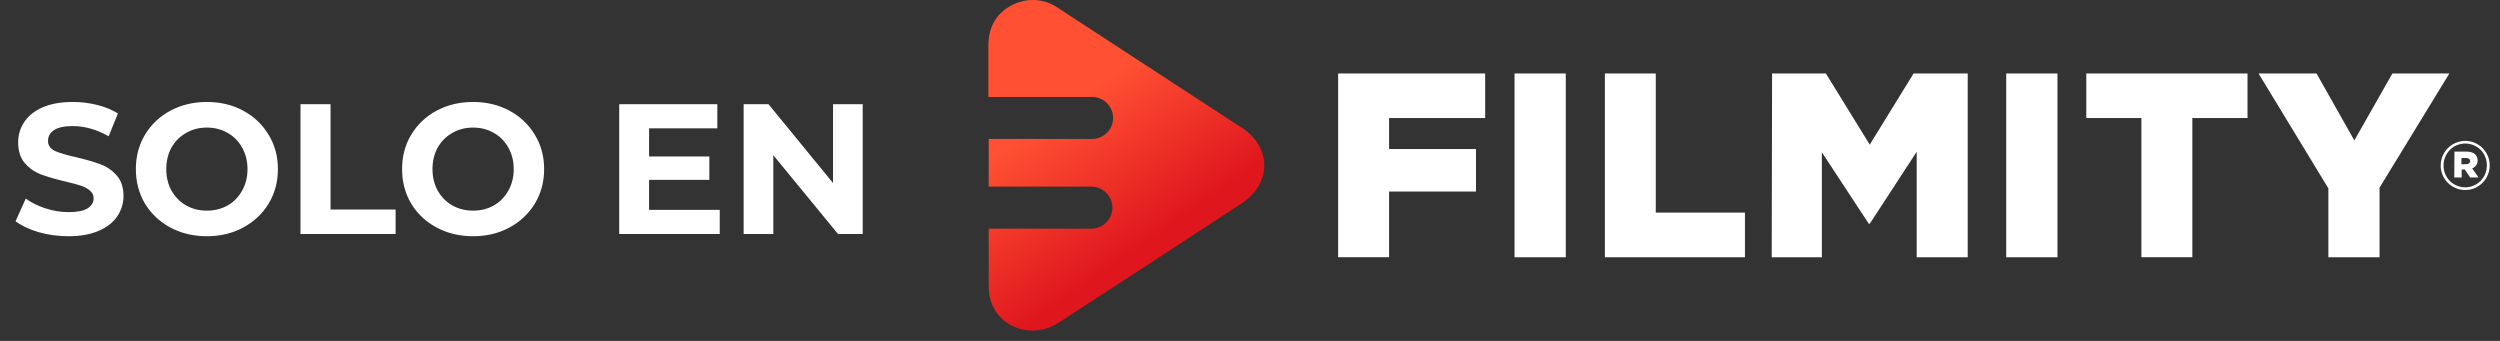
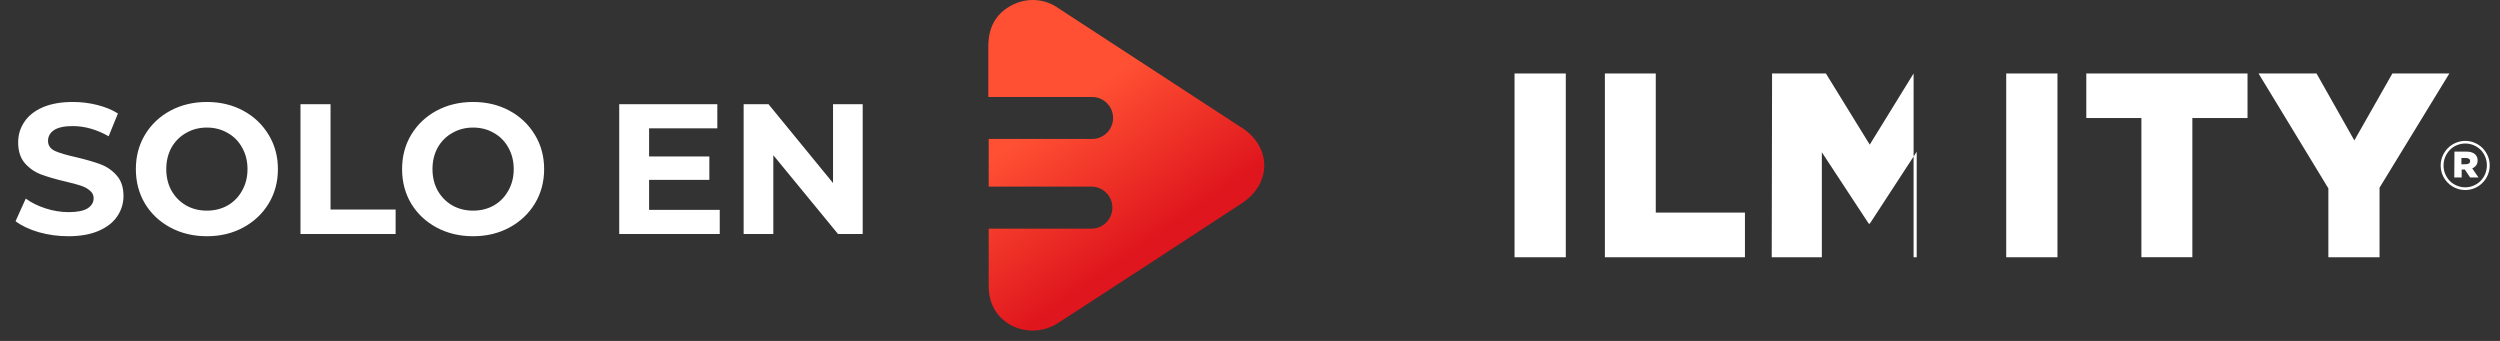
<svg xmlns="http://www.w3.org/2000/svg" width="242" height="33" viewBox="0 0 242 33" fill="none">
  <rect x="0" y="0" width="242" height="33" fill="#333333" stroke="none" />
-   <path d="M129.532 7.112H143.765V11.425H134.464V14.427H142.874V18.541H134.464V24.897H129.532V7.112Z" fill="white" />
  <path d="M146.608 7.112H151.568V24.902H146.608V7.112Z" fill="white" />
  <path d="M155.353 7.112H160.278V20.578H168.91V24.902H155.353V7.112Z" fill="white" />
-   <path d="M171.537 7.112H176.746L180.991 14.001L185.236 7.112H190.474V24.902H185.537V14.688L180.997 21.651H180.895L176.355 14.739V24.902H171.503L171.537 7.112Z" fill="white" />
+   <path d="M171.537 7.112H176.746L180.991 14.001L185.236 7.112V24.902H185.537V14.688L180.997 21.651H180.895L176.355 14.739V24.902H171.503L171.537 7.112Z" fill="white" />
  <path d="M194.202 7.112H199.162V24.902H194.202V7.112Z" fill="white" />
  <path d="M207.288 11.425H201.954V7.112H217.56V11.425H212.22V24.897H207.288V11.425Z" fill="white" />
  <path d="M225.386 18.235L218.627 7.112H224.239L227.9 13.592L231.583 7.112H237.098L230.34 18.166V24.902H225.386V18.235Z" fill="white" />
  <path d="M238.624 18.393C238.304 18.395 237.987 18.33 237.694 18.201C237.413 18.081 237.158 17.908 236.944 17.69C236.73 17.472 236.559 17.216 236.439 16.935C236.319 16.645 236.257 16.335 236.258 16.021C236.257 15.708 236.319 15.397 236.439 15.108C236.56 14.825 236.731 14.568 236.944 14.347C237.161 14.127 237.42 13.951 237.705 13.831C237.998 13.702 238.315 13.636 238.636 13.638C238.956 13.634 239.274 13.7 239.566 13.831C239.848 13.951 240.104 14.125 240.321 14.342C240.531 14.561 240.7 14.817 240.82 15.096C240.943 15.385 241.005 15.696 241.002 16.01C241.006 16.326 240.944 16.639 240.82 16.929C240.702 17.213 240.531 17.471 240.315 17.69C240.1 17.91 239.844 18.086 239.561 18.206C239.265 18.334 238.946 18.398 238.624 18.393ZM238.624 18.132C238.904 18.133 239.182 18.078 239.44 17.97C239.698 17.862 239.932 17.703 240.128 17.503C240.316 17.307 240.466 17.078 240.571 16.827C240.675 16.565 240.729 16.286 240.73 16.004C240.732 15.724 240.678 15.446 240.571 15.187C240.472 14.935 240.323 14.705 240.134 14.512C239.944 14.321 239.718 14.168 239.47 14.064C239.206 13.951 238.922 13.893 238.636 13.893C238.349 13.893 238.065 13.951 237.801 14.064C237.55 14.168 237.324 14.325 237.137 14.523C236.949 14.719 236.799 14.948 236.695 15.198C236.588 15.458 236.534 15.736 236.536 16.016C236.533 16.296 236.587 16.574 236.695 16.833C236.798 17.083 236.946 17.312 237.132 17.508C237.322 17.699 237.547 17.852 237.796 17.956C238.056 18.073 238.339 18.133 238.624 18.132ZM237.591 14.676H238.76C238.934 14.671 239.107 14.696 239.271 14.75C239.4 14.792 239.516 14.864 239.612 14.96C239.686 15.034 239.744 15.123 239.782 15.221C239.82 15.319 239.837 15.423 239.833 15.528C239.838 15.699 239.788 15.868 239.691 16.01C239.592 16.138 239.461 16.238 239.311 16.299L239.918 17.179H239.112L238.596 16.413H238.289V17.179H237.574L237.591 14.676ZM238.726 15.891C238.827 15.897 238.927 15.869 239.01 15.811C239.042 15.785 239.067 15.752 239.084 15.715C239.1 15.678 239.108 15.637 239.107 15.596C239.109 15.553 239.101 15.511 239.084 15.472C239.066 15.434 239.039 15.4 239.004 15.374C238.92 15.319 238.821 15.291 238.721 15.295H238.267V15.908L238.726 15.891Z" fill="white" />
  <path d="M120.186 12.355L102.515 0.836C101.853 0.349 101.066 0.062 100.246 0.009C99.427 -0.044 98.609 0.138 97.89 0.535C96.324 1.369 95.66 2.759 95.671 4.507C95.671 6.136 95.671 7.759 95.671 9.387H105.477C105.556 9.382 105.636 9.382 105.715 9.387C106.254 9.387 106.771 9.602 107.152 9.983C107.533 10.364 107.747 10.88 107.747 11.419C107.747 11.958 107.533 12.475 107.152 12.856C106.771 13.237 106.254 13.451 105.715 13.451H105.591H95.705V18.064H105.625H105.749C106.27 18.092 106.761 18.318 107.12 18.697C107.479 19.075 107.679 19.577 107.679 20.099C107.679 20.62 107.479 21.122 107.12 21.501C106.761 21.879 106.27 22.106 105.749 22.133H105.625H95.705C95.705 23.96 95.705 25.788 95.705 27.615C95.698 28.096 95.757 28.575 95.881 29.039C96.659 31.746 99.956 32.87 102.435 31.258C108.36 27.418 114.279 23.561 120.192 19.687C123.109 17.78 123.114 14.251 120.192 12.344" fill="url(#paint0_linear_203_792)" />
  <path d="M6.623 22.867C5.629 22.867 4.666 22.736 3.732 22.472C2.811 22.197 2.069 21.844 1.506 21.413L2.494 19.223C3.032 19.618 3.673 19.935 4.415 20.174C5.157 20.414 5.898 20.534 6.64 20.534C7.466 20.534 8.077 20.414 8.472 20.174C8.866 19.923 9.064 19.594 9.064 19.187C9.064 18.888 8.944 18.643 8.705 18.451C8.477 18.248 8.178 18.086 7.807 17.966C7.448 17.847 6.958 17.715 6.335 17.572C5.378 17.344 4.594 17.117 3.984 16.889C3.373 16.662 2.847 16.297 2.404 15.794C1.973 15.292 1.758 14.622 1.758 13.784C1.758 13.054 1.955 12.396 2.35 11.809C2.745 11.211 3.337 10.738 4.127 10.391C4.929 10.044 5.904 9.871 7.053 9.871C7.855 9.871 8.639 9.966 9.405 10.158C10.171 10.349 10.841 10.624 11.415 10.983L10.518 13.191C9.357 12.533 8.196 12.204 7.035 12.204C6.222 12.204 5.617 12.336 5.222 12.599C4.839 12.862 4.648 13.21 4.648 13.64C4.648 14.071 4.869 14.394 5.312 14.61C5.767 14.813 6.455 15.017 7.376 15.22C8.334 15.447 9.118 15.675 9.728 15.902C10.338 16.13 10.859 16.488 11.29 16.979C11.733 17.47 11.954 18.134 11.954 18.972C11.954 19.69 11.751 20.348 11.344 20.946C10.949 21.533 10.35 22 9.549 22.347C8.747 22.694 7.771 22.867 6.623 22.867ZM20.027 22.867C18.722 22.867 17.543 22.586 16.49 22.023C15.449 21.461 14.629 20.689 14.031 19.708C13.444 18.715 13.151 17.602 13.151 16.369C13.151 15.136 13.444 14.029 14.031 13.048C14.629 12.055 15.449 11.277 16.49 10.714C17.543 10.152 18.722 9.871 20.027 9.871C21.331 9.871 22.504 10.152 23.545 10.714C24.586 11.277 25.406 12.055 26.004 13.048C26.603 14.029 26.902 15.136 26.902 16.369C26.902 17.602 26.603 18.715 26.004 19.708C25.406 20.689 24.586 21.461 23.545 22.023C22.504 22.586 21.331 22.867 20.027 22.867ZM20.027 20.39C20.769 20.39 21.439 20.222 22.037 19.887C22.636 19.54 23.102 19.061 23.437 18.451C23.784 17.841 23.958 17.147 23.958 16.369C23.958 15.591 23.784 14.897 23.437 14.287C23.102 13.676 22.636 13.204 22.037 12.868C21.439 12.521 20.769 12.348 20.027 12.348C19.285 12.348 18.614 12.521 18.016 12.868C17.418 13.204 16.945 13.676 16.598 14.287C16.263 14.897 16.095 15.591 16.095 16.369C16.095 17.147 16.263 17.841 16.598 18.451C16.945 19.061 17.418 19.54 18.016 19.887C18.614 20.222 19.285 20.39 20.027 20.39ZM29.087 10.086H31.996V20.282H38.296V22.652H29.087V10.086ZM45.796 22.867C44.492 22.867 43.313 22.586 42.26 22.023C41.219 21.461 40.399 20.689 39.801 19.708C39.214 18.715 38.921 17.602 38.921 16.369C38.921 15.136 39.214 14.029 39.801 13.048C40.399 12.055 41.219 11.277 42.26 10.714C43.313 10.152 44.492 9.871 45.796 9.871C47.101 9.871 48.274 10.152 49.315 10.714C50.356 11.277 51.176 12.055 51.774 13.048C52.373 14.029 52.672 15.136 52.672 16.369C52.672 17.602 52.373 18.715 51.774 19.708C51.176 20.689 50.356 21.461 49.315 22.023C48.274 22.586 47.101 22.867 45.796 22.867ZM45.796 20.39C46.538 20.39 47.209 20.222 47.807 19.887C48.405 19.54 48.872 19.061 49.207 18.451C49.554 17.841 49.728 17.147 49.728 16.369C49.728 15.591 49.554 14.897 49.207 14.287C48.872 13.676 48.405 13.204 47.807 12.868C47.209 12.521 46.538 12.348 45.796 12.348C45.054 12.348 44.384 12.521 43.786 12.868C43.188 13.204 42.715 13.676 42.368 14.287C42.033 14.897 41.865 15.591 41.865 16.369C41.865 17.147 42.033 17.841 42.368 18.451C42.715 19.061 43.188 19.54 43.786 19.887C44.384 20.222 45.054 20.39 45.796 20.39ZM69.671 20.318V22.652H59.941V10.086H69.437V12.42H62.831V15.148H68.665V17.41H62.831V20.318H69.671ZM83.509 10.086V22.652H81.122L74.857 15.023V22.652H71.984V10.086H74.39L80.637 17.715V10.086H83.509Z" fill="white" />
  <defs>
    <linearGradient id="paint0_linear_203_792" x1="95.268" y1="2.334" x2="111.629" y2="25.691" gradientUnits="userSpaceOnUse">
      <stop offset="0.39" stop-color="#FF5033" />
      <stop offset="0.93" stop-color="#DF161D" />
    </linearGradient>
  </defs>
</svg>